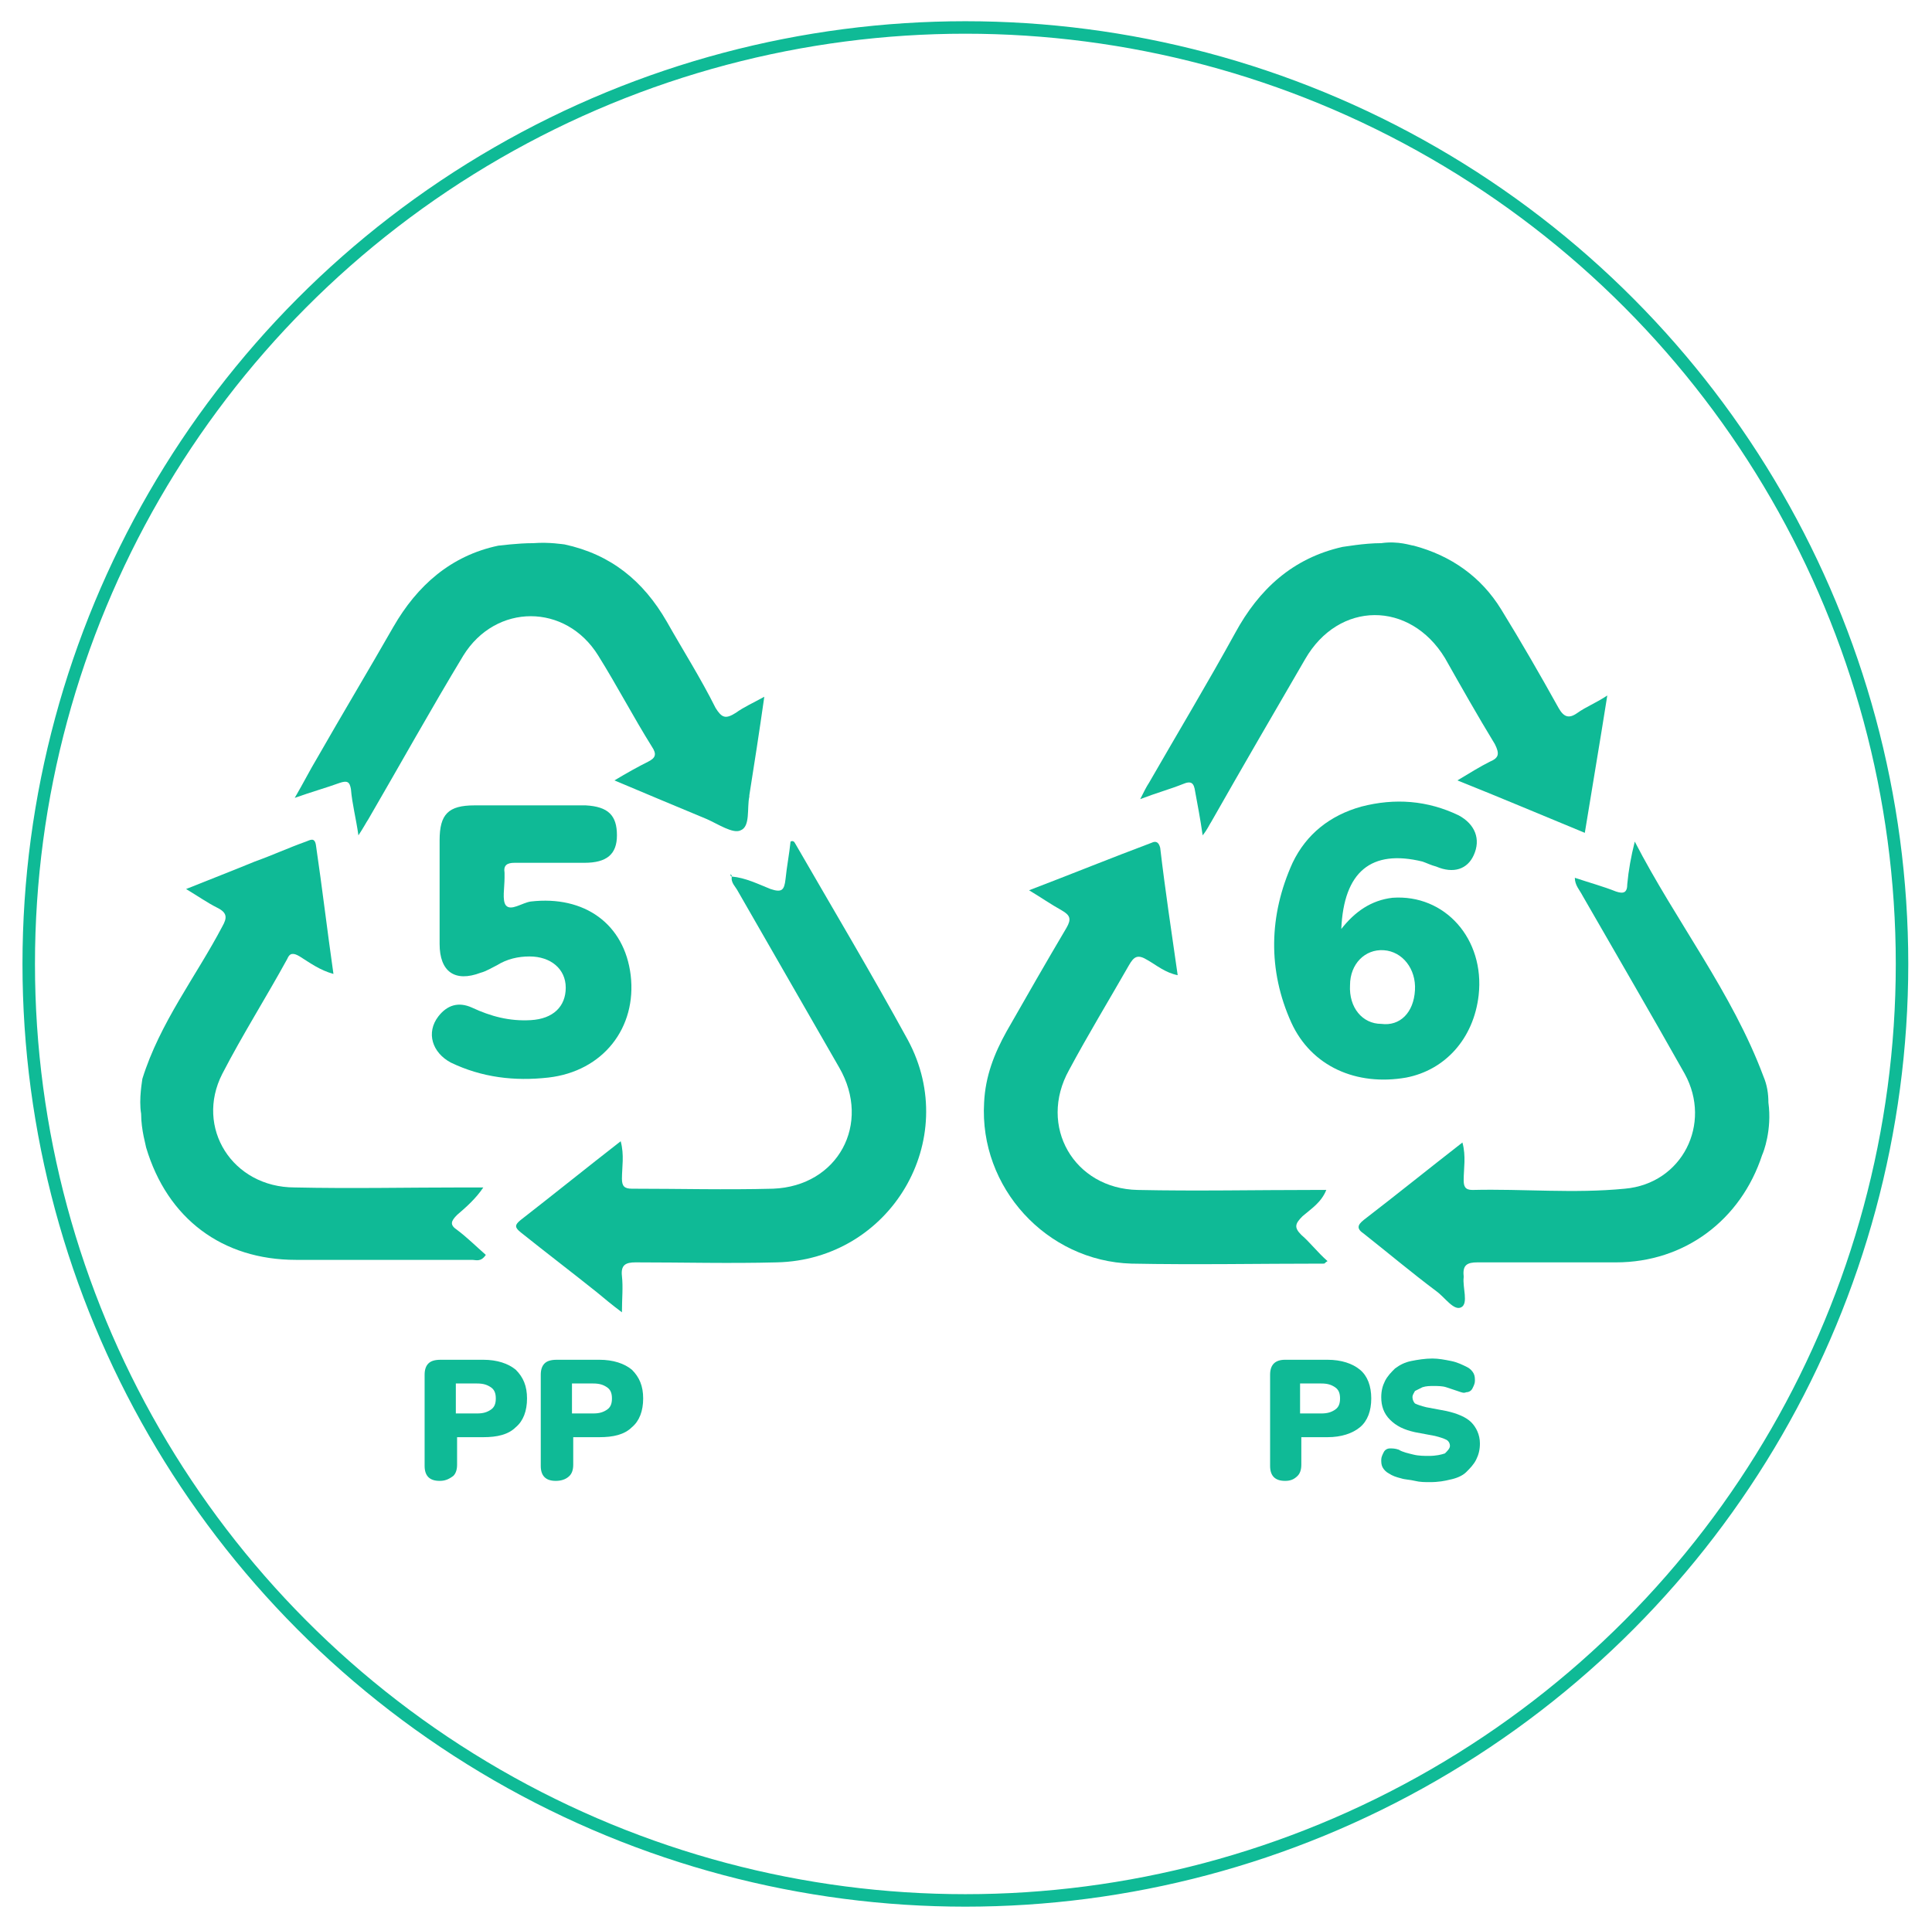
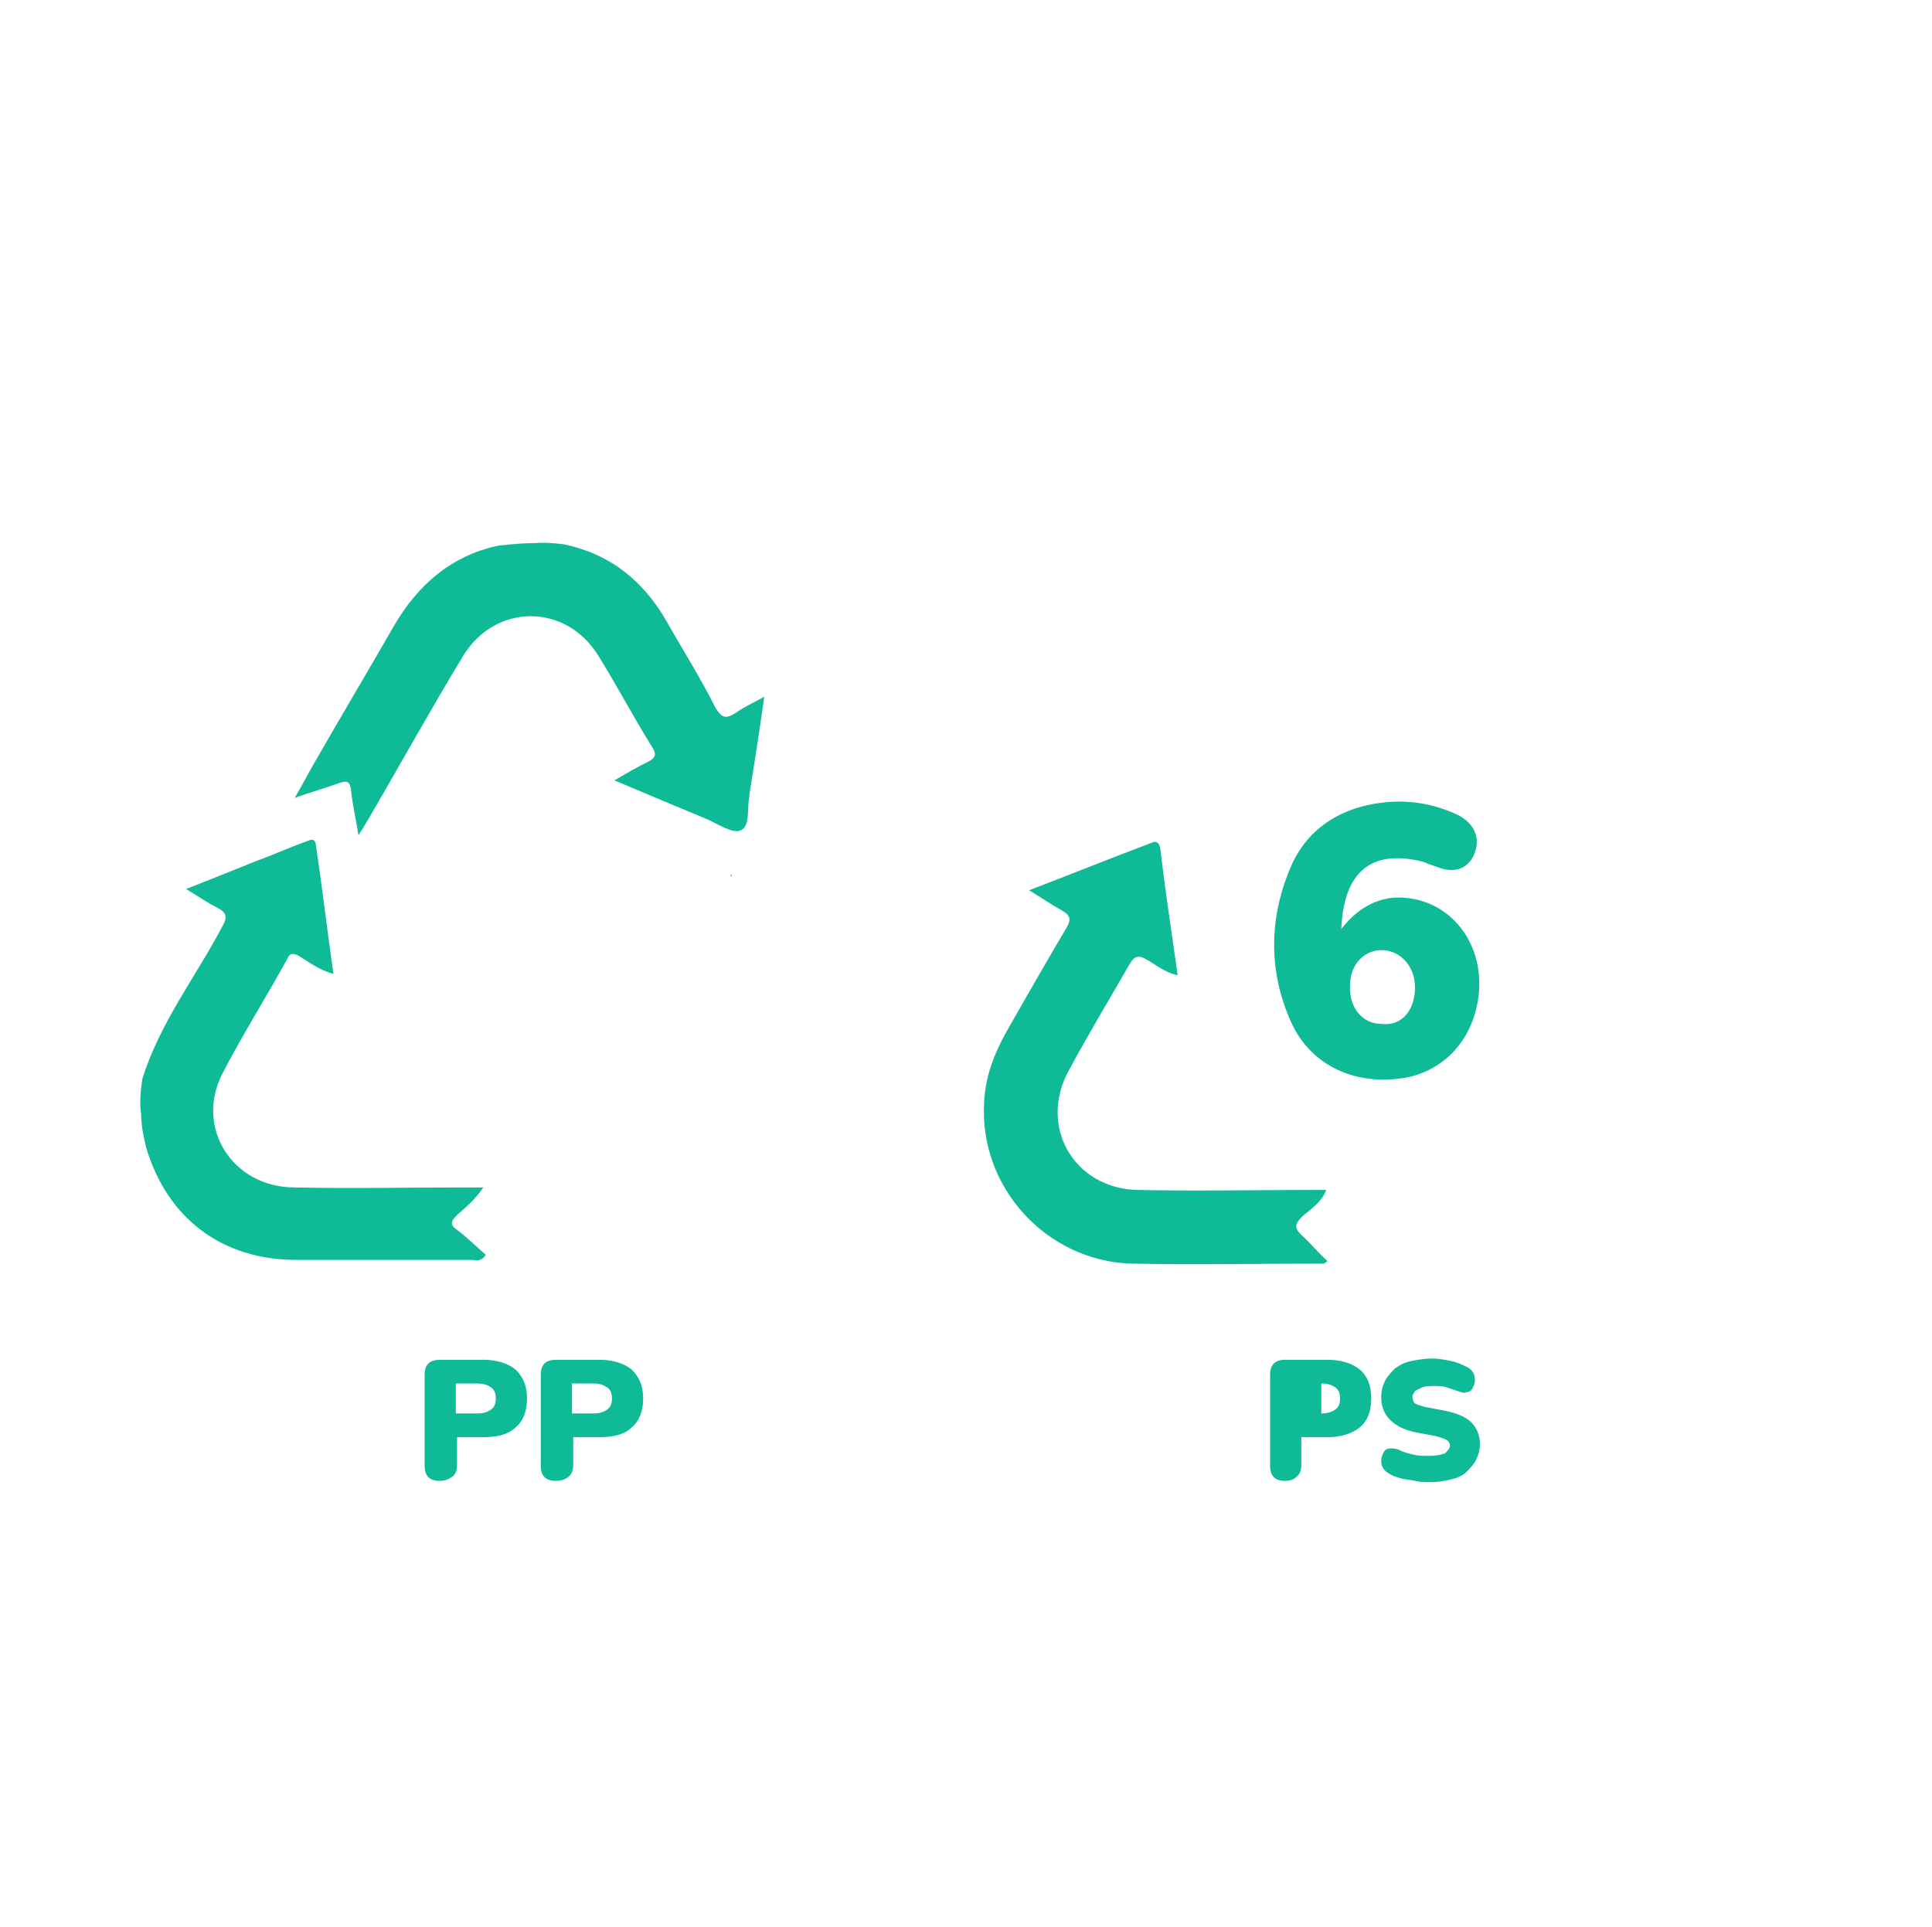
<svg xmlns="http://www.w3.org/2000/svg" version="1.1" id="Layer_1" x="0px" y="0px" viewBox="0 0 154.7 154.3" style="enable-background:new 0 0 154.7 154.3;" xml:space="preserve">
  <style type="text/css">
	.st0{fill:none;stroke:#0FBA96;stroke-miterlimit:10;}
	.st1{fill:#0FBA96;}
</style>
  <g>
-     <circle class="st0" cx="77.3" cy="77.2" r="75" />
    <g>
      <g>
        <g>
          <path class="st1" d="M11.4,86.4c1.4-4.5,4.3-8.2,6.4-12.2c0.4-0.7,0.4-1.1-0.4-1.5c-0.8-0.4-1.5-0.9-2.5-1.5      c2-0.8,3.8-1.5,5.5-2.2c1.4-0.5,2.7-1.1,4.1-1.6c0.3-0.1,0.7-0.4,0.8,0.3c0.5,3.4,0.9,6.8,1.4,10.3c-1.1-0.3-1.9-0.9-2.7-1.4      c-0.5-0.3-0.8-0.3-1,0.2c-1.7,3.1-3.6,6.1-5.2,9.2c-2.2,4.3,0.8,9.1,5.8,9.1c4.5,0.1,9.1,0,13.6,0c0.5,0,0.9,0,1.5,0      c-0.6,0.9-1.4,1.6-2.1,2.2c-0.5,0.5-0.6,0.8,0,1.2c0.8,0.6,1.5,1.3,2.3,2c-0.4,0.6-0.8,0.4-1.1,0.4c-4.7,0-9.4,0-14.1,0      c-5.9,0-10.3-3.3-12-9c0-0.1-0.4-1.4-0.4-2.7C11.1,88,11.4,86.5,11.4,86.4z" />
          <path class="st1" d="M45.2,43.6c3.7,0.8,6.3,2.9,8.2,6.2c1.3,2.3,2.7,4.5,3.9,6.9c0.5,0.8,0.8,0.9,1.6,0.4      c0.7-0.5,1.4-0.8,2.3-1.3c-0.4,2.8-0.8,5.4-1.2,7.9c0,0,0,0.1,0,0.1c-0.2,0.9,0.1,2.4-0.7,2.7c-0.6,0.3-1.8-0.5-2.7-0.9      c-2.4-1-4.8-2-7.4-3.1c1-0.6,1.9-1.1,2.7-1.5c0.6-0.3,0.7-0.6,0.3-1.2c-1.5-2.4-2.8-4.9-4.3-7.3c-2.6-4.2-8.2-4.2-10.8,0      c-2.6,4.3-5.1,8.8-7.6,13.1c-0.2,0.3-0.4,0.7-0.8,1.3c-0.2-1.4-0.5-2.5-0.6-3.7c-0.1-0.6-0.3-0.7-0.9-0.5      c-1.1,0.4-2.2,0.7-3.6,1.2c0.7-1.2,1.2-2.2,1.8-3.2c2-3.5,4.1-7,6.1-10.5c1.9-3.3,4.6-5.7,8.4-6.5c0.1,0,1.5-0.2,2.8-0.2      C44,43.4,45.1,43.6,45.2,43.6z" />
-           <path class="st1" d="M58.6,70.2c1.1,0.1,2.1,0.6,3.1,1c0.9,0.3,1.1,0.1,1.2-0.8c0.1-1,0.3-2,0.4-3c0.2-0.1,0.3,0,0.4,0.2      c3,5.2,6.1,10.4,9,15.7c4.3,8-1.4,17.6-10.5,17.8c-3.8,0.1-7.5,0-11.3,0c-0.8,0-1.2,0.2-1.1,1.1s0,1.8,0,2.9      c-0.8-0.6-1.4-1.1-2-1.6c-2-1.6-4.1-3.2-6.1-4.8c-0.5-0.4-0.5-0.6,0-1c2.7-2.1,5.3-4.2,8-6.3c0.3,1.1,0.1,2.1,0.1,3      c0,0.6,0.2,0.8,0.8,0.8c3.8,0,7.5,0.1,11.3,0c5.2-0.2,7.9-5.2,5.3-9.7c-2.7-4.7-5.4-9.4-8.1-14.1C58.9,71,58.5,70.7,58.6,70.2      L58.6,70.2z" />
-           <path class="st1" d="M42.4,64.5c1.5,0,3,0,4.5,0c1.8,0.1,2.5,0.8,2.5,2.4c0,1.5-0.8,2.2-2.6,2.2c-1.9,0-3.7,0-5.6,0      c-0.6,0-0.9,0.2-0.8,0.8c0,0.1,0,0.2,0,0.4c0,0.8-0.2,1.8,0.1,2.2c0.4,0.5,1.3-0.2,2-0.3c4.3-0.5,7.5,1.8,8,5.9      c0.5,4.2-2.2,7.7-6.6,8.2c-2.7,0.3-5.3,0-7.8-1.2c-1.5-0.8-2-2.4-1-3.7c0.7-0.9,1.6-1.2,2.7-0.7c1.5,0.7,3,1.1,4.7,1      c1.8-0.1,2.8-1.1,2.8-2.6c0-1.5-1.2-2.5-2.9-2.5c-0.9,0-1.8,0.2-2.6,0.7c-0.4,0.2-0.9,0.5-1.3,0.6c-2.1,0.8-3.3-0.1-3.3-2.3      c0-2.8,0-5.5,0-8.3c0-2.1,0.7-2.8,2.8-2.8C39.4,64.5,40.9,64.5,42.4,64.5z" />
          <path class="st1" d="M58.6,70.2c0,0-0.1,0-0.1-0.1c0,0,0-0.1,0-0.1C58.6,70.1,58.6,70.2,58.6,70.2L58.6,70.2z" />
        </g>
        <g>
          <path class="st1" d="M35.2,118.6c-0.4,0-0.7-0.1-0.9-0.3c-0.2-0.2-0.3-0.5-0.3-0.9v-7.3c0-0.4,0.1-0.7,0.3-0.9      c0.2-0.2,0.5-0.3,1-0.3h3.4c1.1,0,2,0.3,2.6,0.8c0.6,0.6,0.9,1.3,0.9,2.3s-0.3,1.8-0.9,2.3c-0.6,0.6-1.5,0.8-2.6,0.8h-2.1v2.2      c0,0.4-0.1,0.7-0.3,0.9C35.9,118.5,35.6,118.6,35.2,118.6z M36.5,113.2h1.7c0.5,0,0.8-0.1,1.1-0.3c0.3-0.2,0.4-0.5,0.4-0.9      c0-0.4-0.1-0.7-0.4-0.9c-0.3-0.2-0.6-0.3-1.1-0.3h-1.7V113.2z" />
          <path class="st1" d="M44.5,118.6c-0.4,0-0.7-0.1-0.9-0.3c-0.2-0.2-0.3-0.5-0.3-0.9v-7.3c0-0.4,0.1-0.7,0.3-0.9      c0.2-0.2,0.5-0.3,1-0.3h3.4c1.1,0,2,0.3,2.6,0.8c0.6,0.6,0.9,1.3,0.9,2.3s-0.3,1.8-0.9,2.3c-0.6,0.6-1.5,0.8-2.6,0.8h-2.1v2.2      c0,0.4-0.1,0.7-0.3,0.9C45.3,118.5,44.9,118.6,44.5,118.6z M45.8,113.2h1.7c0.5,0,0.8-0.1,1.1-0.3c0.3-0.2,0.4-0.5,0.4-0.9      c0-0.4-0.1-0.7-0.4-0.9c-0.3-0.2-0.6-0.3-1.1-0.3h-1.7V113.2z" />
        </g>
      </g>
      <g>
        <g>
-           <path class="st1" d="M141.1,92.5c-1.7,5.2-6.2,8.6-11.7,8.6c-3.7,0-7.4,0-11.1,0c-0.8,0-1.2,0.2-1.1,1.1c0,0,0,0.1,0,0.1      c-0.1,0.8,0.4,2.1-0.2,2.4c-0.6,0.3-1.3-0.8-2-1.3c-2-1.5-3.9-3.1-5.8-4.6c-0.6-0.4-0.5-0.7,0-1.1c2.6-2,5.2-4.1,7.9-6.2      c0.3,1.1,0.1,2.1,0.1,3c0,0.5,0.1,0.8,0.7,0.8c4.1-0.1,8.1,0.3,12.2-0.1c4.6-0.4,7-5.2,4.8-9.2c-2.7-4.8-5.5-9.6-8.2-14.3      c-0.2-0.4-0.6-0.8-0.6-1.4c1.2,0.4,2.3,0.7,3.3,1.1c0.6,0.2,0.9,0.1,0.9-0.6c0.1-1.1,0.3-2.2,0.6-3.4      c3.3,6.4,7.8,12.1,10.3,18.8c0.3,0.7,0.4,1.4,0.4,2.1C141.9,90.5,141.2,92.3,141.1,92.5z" />
-           <path class="st1" d="M113.2,43.7c3,0.8,5.4,2.5,7,5.1c1.6,2.6,3.1,5.2,4.6,7.9c0.4,0.7,0.8,0.9,1.5,0.4c0.7-0.5,1.5-0.8,2.4-1.4      c-0.6,3.8-1.2,7.3-1.8,11c-3.4-1.4-6.7-2.8-10.2-4.2c1-0.6,1.8-1.1,2.6-1.5c0.7-0.3,0.8-0.6,0.4-1.4c-1.4-2.3-2.7-4.6-4-6.9      c-2.8-4.6-8.5-4.6-11.2,0.1c-2.5,4.3-5,8.6-7.5,13c-0.2,0.3-0.3,0.6-0.7,1.1c-0.2-1.4-0.4-2.4-0.6-3.5c-0.1-0.7-0.3-0.9-1-0.6      c-1,0.4-2.1,0.7-3.4,1.2c0.3-0.6,0.5-1,0.7-1.3c2.3-4,4.7-8,6.9-12c1.9-3.5,4.6-6,8.6-6.9c0.1,0,1.7-0.3,3.1-0.3      C112,43.3,113,43.7,113.2,43.7z" />
          <path class="st1" d="M82.4,71.3c3.4-1.3,6.6-2.6,9.8-3.8c0.4-0.2,0.6,0,0.7,0.4c0.4,3.4,0.9,6.7,1.4,10.2      c-1-0.2-1.7-0.8-2.4-1.2c-0.8-0.5-1.1-0.3-1.5,0.4c-1.6,2.8-3.3,5.6-4.8,8.4c-2.5,4.5,0.4,9.5,5.5,9.6c4.7,0.1,9.4,0,14.1,0      c0.3,0,0.6,0,1,0c-0.4,1-1.2,1.5-1.9,2.1c-0.6,0.6-0.7,0.9-0.1,1.5c0.7,0.6,1.3,1.4,2.1,2.1c-0.2,0.1-0.2,0.2-0.3,0.2      c-5.2,0-10.3,0.1-15.4,0c-6.8-0.2-12.2-6.1-11.8-12.9c0.1-2.1,0.8-3.9,1.8-5.7c1.6-2.8,3.2-5.6,4.8-8.3c0.4-0.7,0.3-1-0.4-1.4      C84.1,72.4,83.4,71.9,82.4,71.3z" />
          <path class="st1" d="M107.4,74.4c1.1-1.4,2.4-2.3,4.1-2.5c4.2-0.3,7.4,3.3,6.9,7.8c-0.4,3.5-2.7,6-5.8,6.6      c-4,0.7-7.6-0.9-9.2-4.4c-1.9-4.2-1.8-8.6,0.1-12.8c1.1-2.3,3-3.8,5.5-4.5c2.7-0.7,5.3-0.5,7.8,0.7c1.3,0.7,1.8,1.9,1.2,3.2      c-0.5,1.1-1.6,1.5-3,0.9c-0.4-0.1-0.8-0.3-1.1-0.4C109.8,68,107.6,69.8,107.4,74.4z M113.3,79.3c0.1-1.7-1-3.1-2.5-3.2      c-1.5-0.1-2.7,1.1-2.7,2.8c-0.1,1.8,1,3.1,2.5,3.1C112.1,82.2,113.2,81.1,113.3,79.3z" />
        </g>
        <g>
-           <path class="st1" d="M102.9,118.6c-0.4,0-0.7-0.1-0.9-0.3c-0.2-0.2-0.3-0.5-0.3-0.9v-7.3c0-0.4,0.1-0.7,0.3-0.9      c0.2-0.2,0.5-0.3,0.9-0.3h3.4c1.1,0,2,0.3,2.6,0.8s0.9,1.3,0.9,2.3s-0.3,1.8-0.9,2.3s-1.5,0.8-2.6,0.8h-2.1v2.2      c0,0.4-0.1,0.7-0.3,0.9C103.6,118.5,103.3,118.6,102.9,118.6z M104.1,113.2h1.7c0.5,0,0.8-0.1,1.1-0.3c0.3-0.2,0.4-0.5,0.4-0.9      c0-0.4-0.1-0.7-0.4-0.9c-0.3-0.2-0.6-0.3-1.1-0.3h-1.7V113.2z" />
+           <path class="st1" d="M102.9,118.6c-0.4,0-0.7-0.1-0.9-0.3c-0.2-0.2-0.3-0.5-0.3-0.9v-7.3c0-0.4,0.1-0.7,0.3-0.9      c0.2-0.2,0.5-0.3,0.9-0.3h3.4c1.1,0,2,0.3,2.6,0.8s0.9,1.3,0.9,2.3s-0.3,1.8-0.9,2.3s-1.5,0.8-2.6,0.8h-2.1v2.2      c0,0.4-0.1,0.7-0.3,0.9C103.6,118.5,103.3,118.6,102.9,118.6z M104.1,113.2h1.7c0.5,0,0.8-0.1,1.1-0.3c0.3-0.2,0.4-0.5,0.4-0.9      c0-0.4-0.1-0.7-0.4-0.9c-0.3-0.2-0.6-0.3-1.1-0.3V113.2z" />
          <path class="st1" d="M114.5,118.7c-0.4,0-0.8,0-1.2-0.1s-0.8-0.1-1.1-0.2c-0.4-0.1-0.7-0.2-1-0.4c-0.2-0.1-0.4-0.3-0.5-0.5      c-0.1-0.2-0.1-0.4-0.1-0.6c0-0.2,0.1-0.4,0.2-0.6c0.1-0.2,0.3-0.3,0.5-0.3s0.4,0,0.7,0.1c0.3,0.2,0.8,0.3,1.2,0.4      c0.4,0.1,0.9,0.1,1.2,0.1c0.6,0,1-0.1,1.3-0.2c0.2-0.2,0.4-0.4,0.4-0.6c0-0.2-0.1-0.4-0.3-0.5c-0.2-0.1-0.5-0.2-0.9-0.3      l-1.6-0.3c-0.9-0.2-1.5-0.5-2-1s-0.7-1.1-0.7-1.8c0-0.5,0.1-0.9,0.3-1.3c0.2-0.4,0.5-0.7,0.8-1c0.4-0.3,0.8-0.5,1.3-0.6      s1.1-0.2,1.7-0.2c0.5,0,1,0.1,1.5,0.2c0.5,0.1,0.9,0.3,1.3,0.5c0.2,0.1,0.4,0.3,0.5,0.5c0.1,0.2,0.1,0.4,0.1,0.6      s-0.1,0.4-0.2,0.6s-0.3,0.3-0.5,0.3c-0.2,0.1-0.4,0-0.7-0.1c-0.3-0.1-0.6-0.2-0.9-0.3c-0.3-0.1-0.7-0.1-1-0.1      c-0.3,0-0.6,0-0.9,0.1c-0.2,0.1-0.4,0.2-0.6,0.3c-0.1,0.2-0.2,0.3-0.2,0.5s0.1,0.4,0.2,0.5c0.2,0.1,0.5,0.2,0.9,0.3l1.6,0.3      c0.9,0.2,1.6,0.5,2,0.9c0.4,0.4,0.7,1,0.7,1.7c0,0.5-0.1,0.9-0.3,1.3s-0.5,0.7-0.8,1s-0.8,0.5-1.3,0.6      C115.7,118.6,115.2,118.7,114.5,118.7z" />
        </g>
      </g>
    </g>
  </g>
</svg>